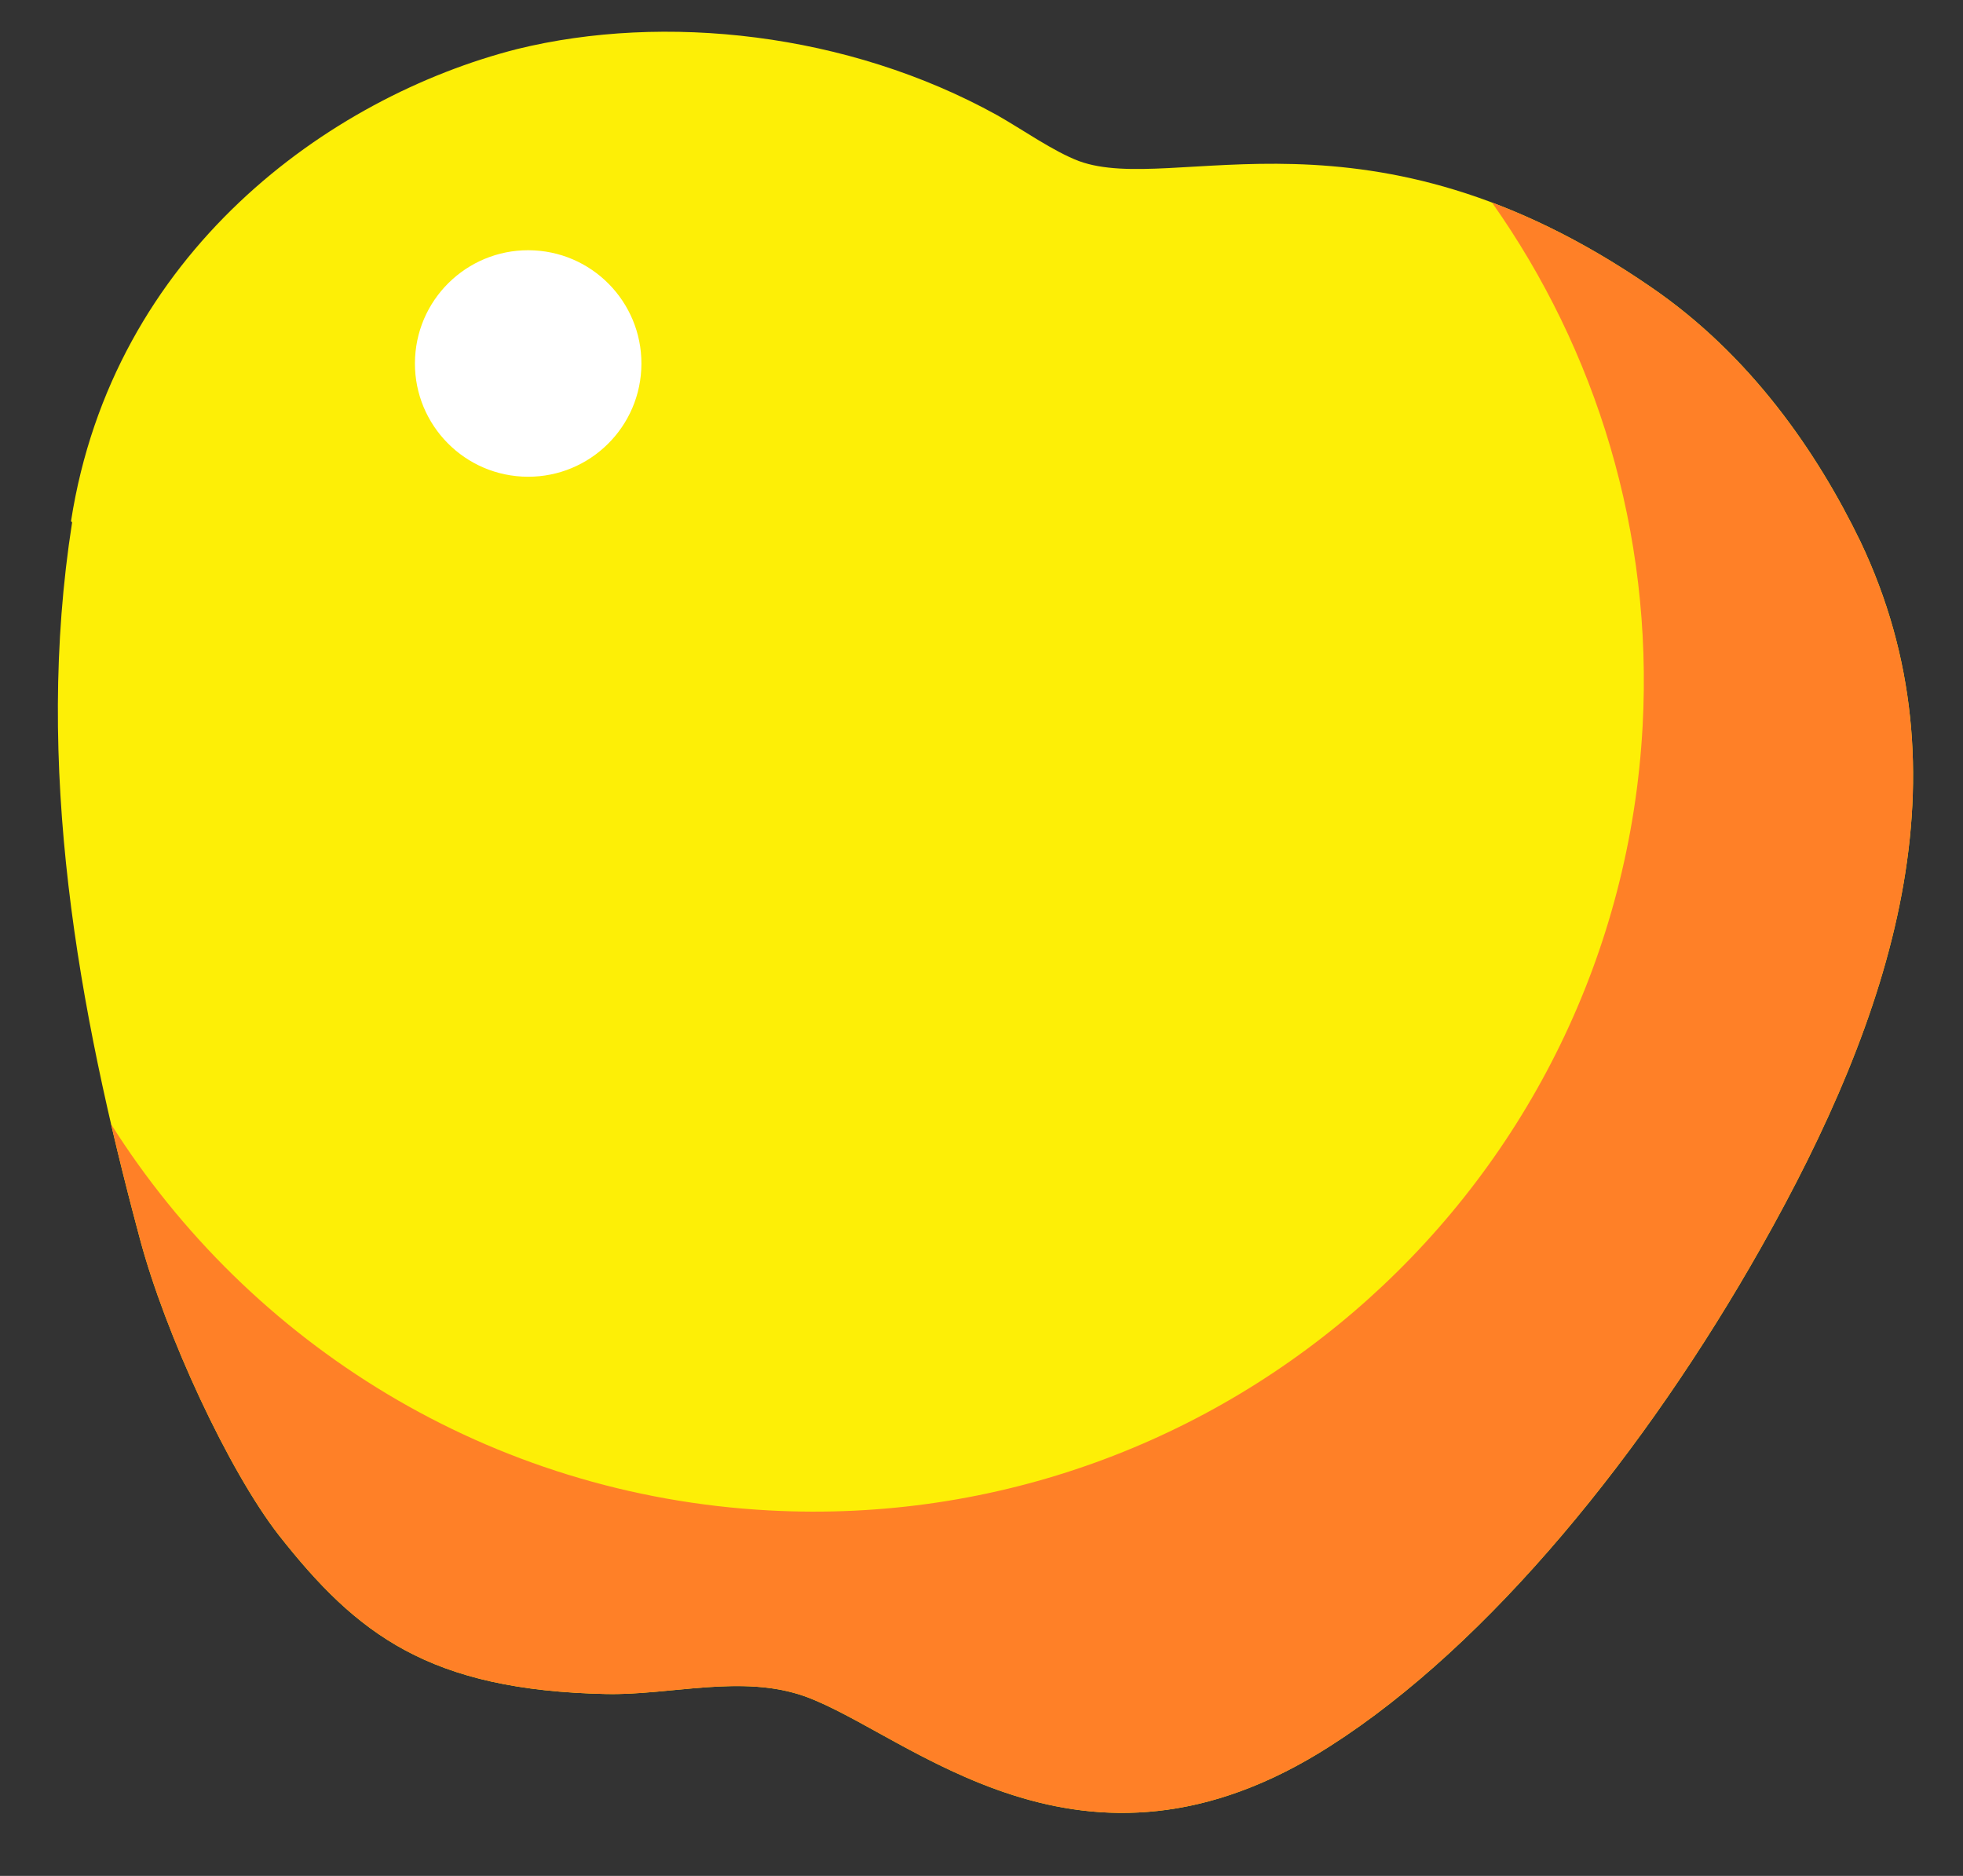
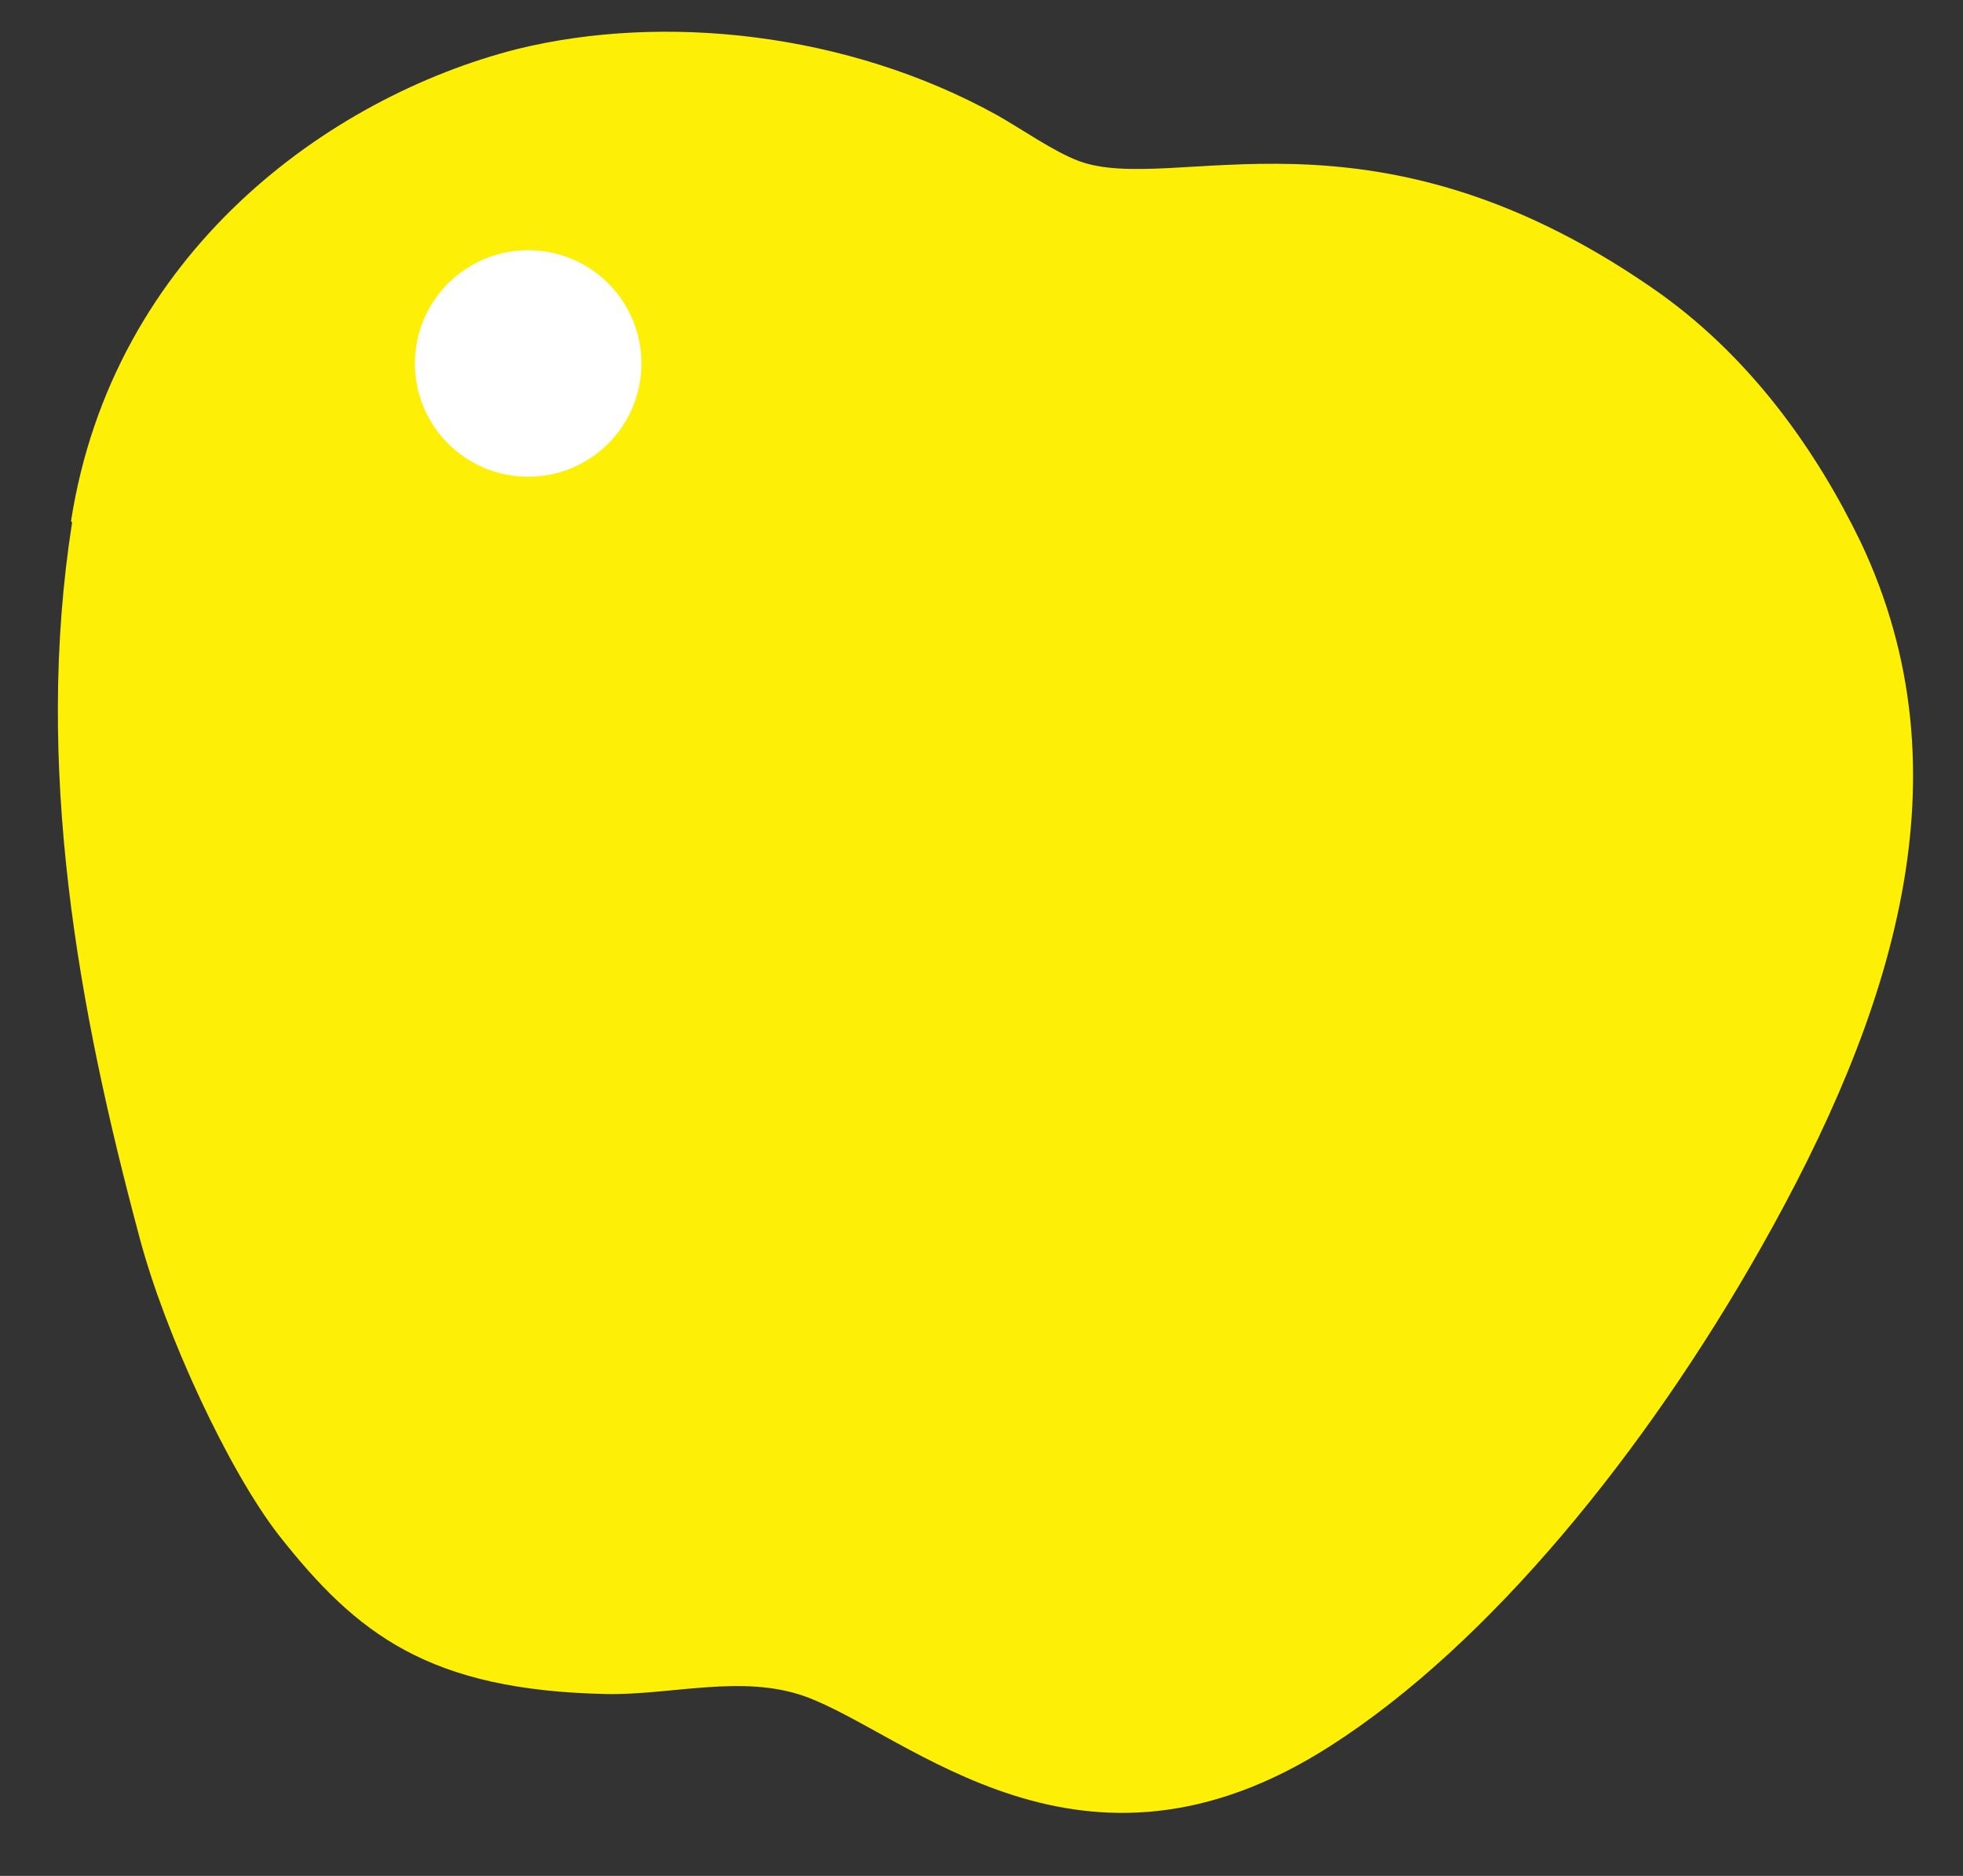
<svg xmlns="http://www.w3.org/2000/svg" width="45" height="43" viewBox="0 0 45 43" fill="none">
  <rect x="0" y="0" width="45" height="43" fill="#333333" stroke="none" />
  <path fill-rule="evenodd" clip-rule="evenodd" d="M1.653 11.975C0.778 17.559 1.787 23.109 3.203 28.381C3.79 30.589 5.243 33.714 6.392 35.19C8.179 37.462 9.835 38.748 13.909 38.831C15.397 38.857 17.018 38.372 18.454 38.885C20.839 39.747 24.784 43.686 30.497 40.021C34.151 37.687 37.736 33.255 40.364 28.608C43.397 23.248 45.182 17.74 42.646 12.408C41.657 10.369 40.13 8.138 37.835 6.573C31.356 2.117 26.915 4.49 24.736 3.693C24.147 3.471 23.442 2.97 22.858 2.64C19.431 0.742 15.22 0.298 11.856 1.124C7.535 2.225 2.586 5.795 1.628 11.946L1.653 11.975Z" fill="#FDEF06" />
-   <path fill-rule="evenodd" clip-rule="evenodd" d="M17.628 34.622C28.125 35.186 37.092 27.133 37.656 16.636C37.894 12.189 36.587 8.017 34.202 4.642C35.331 5.066 36.543 5.684 37.836 6.573C40.13 8.138 41.657 10.369 42.646 12.408C45.183 17.74 43.397 23.249 40.364 28.608C37.736 33.255 34.151 37.688 30.497 40.021C25.956 42.934 22.533 41.044 20.121 39.712C19.499 39.368 18.944 39.062 18.455 38.885C17.502 38.545 16.468 38.644 15.446 38.741C14.927 38.791 14.41 38.84 13.909 38.831C9.835 38.748 8.179 37.462 6.393 35.19C5.243 33.714 3.79 30.589 3.203 28.381C2.971 27.517 2.75 26.646 2.546 25.768C5.729 30.806 11.224 34.278 17.628 34.622Z" fill="#FF8027" />
  <circle cx="12.108" cy="8.332" r="2.596" transform="rotate(3.074 12.108 8.332)" fill="white" />
</svg>